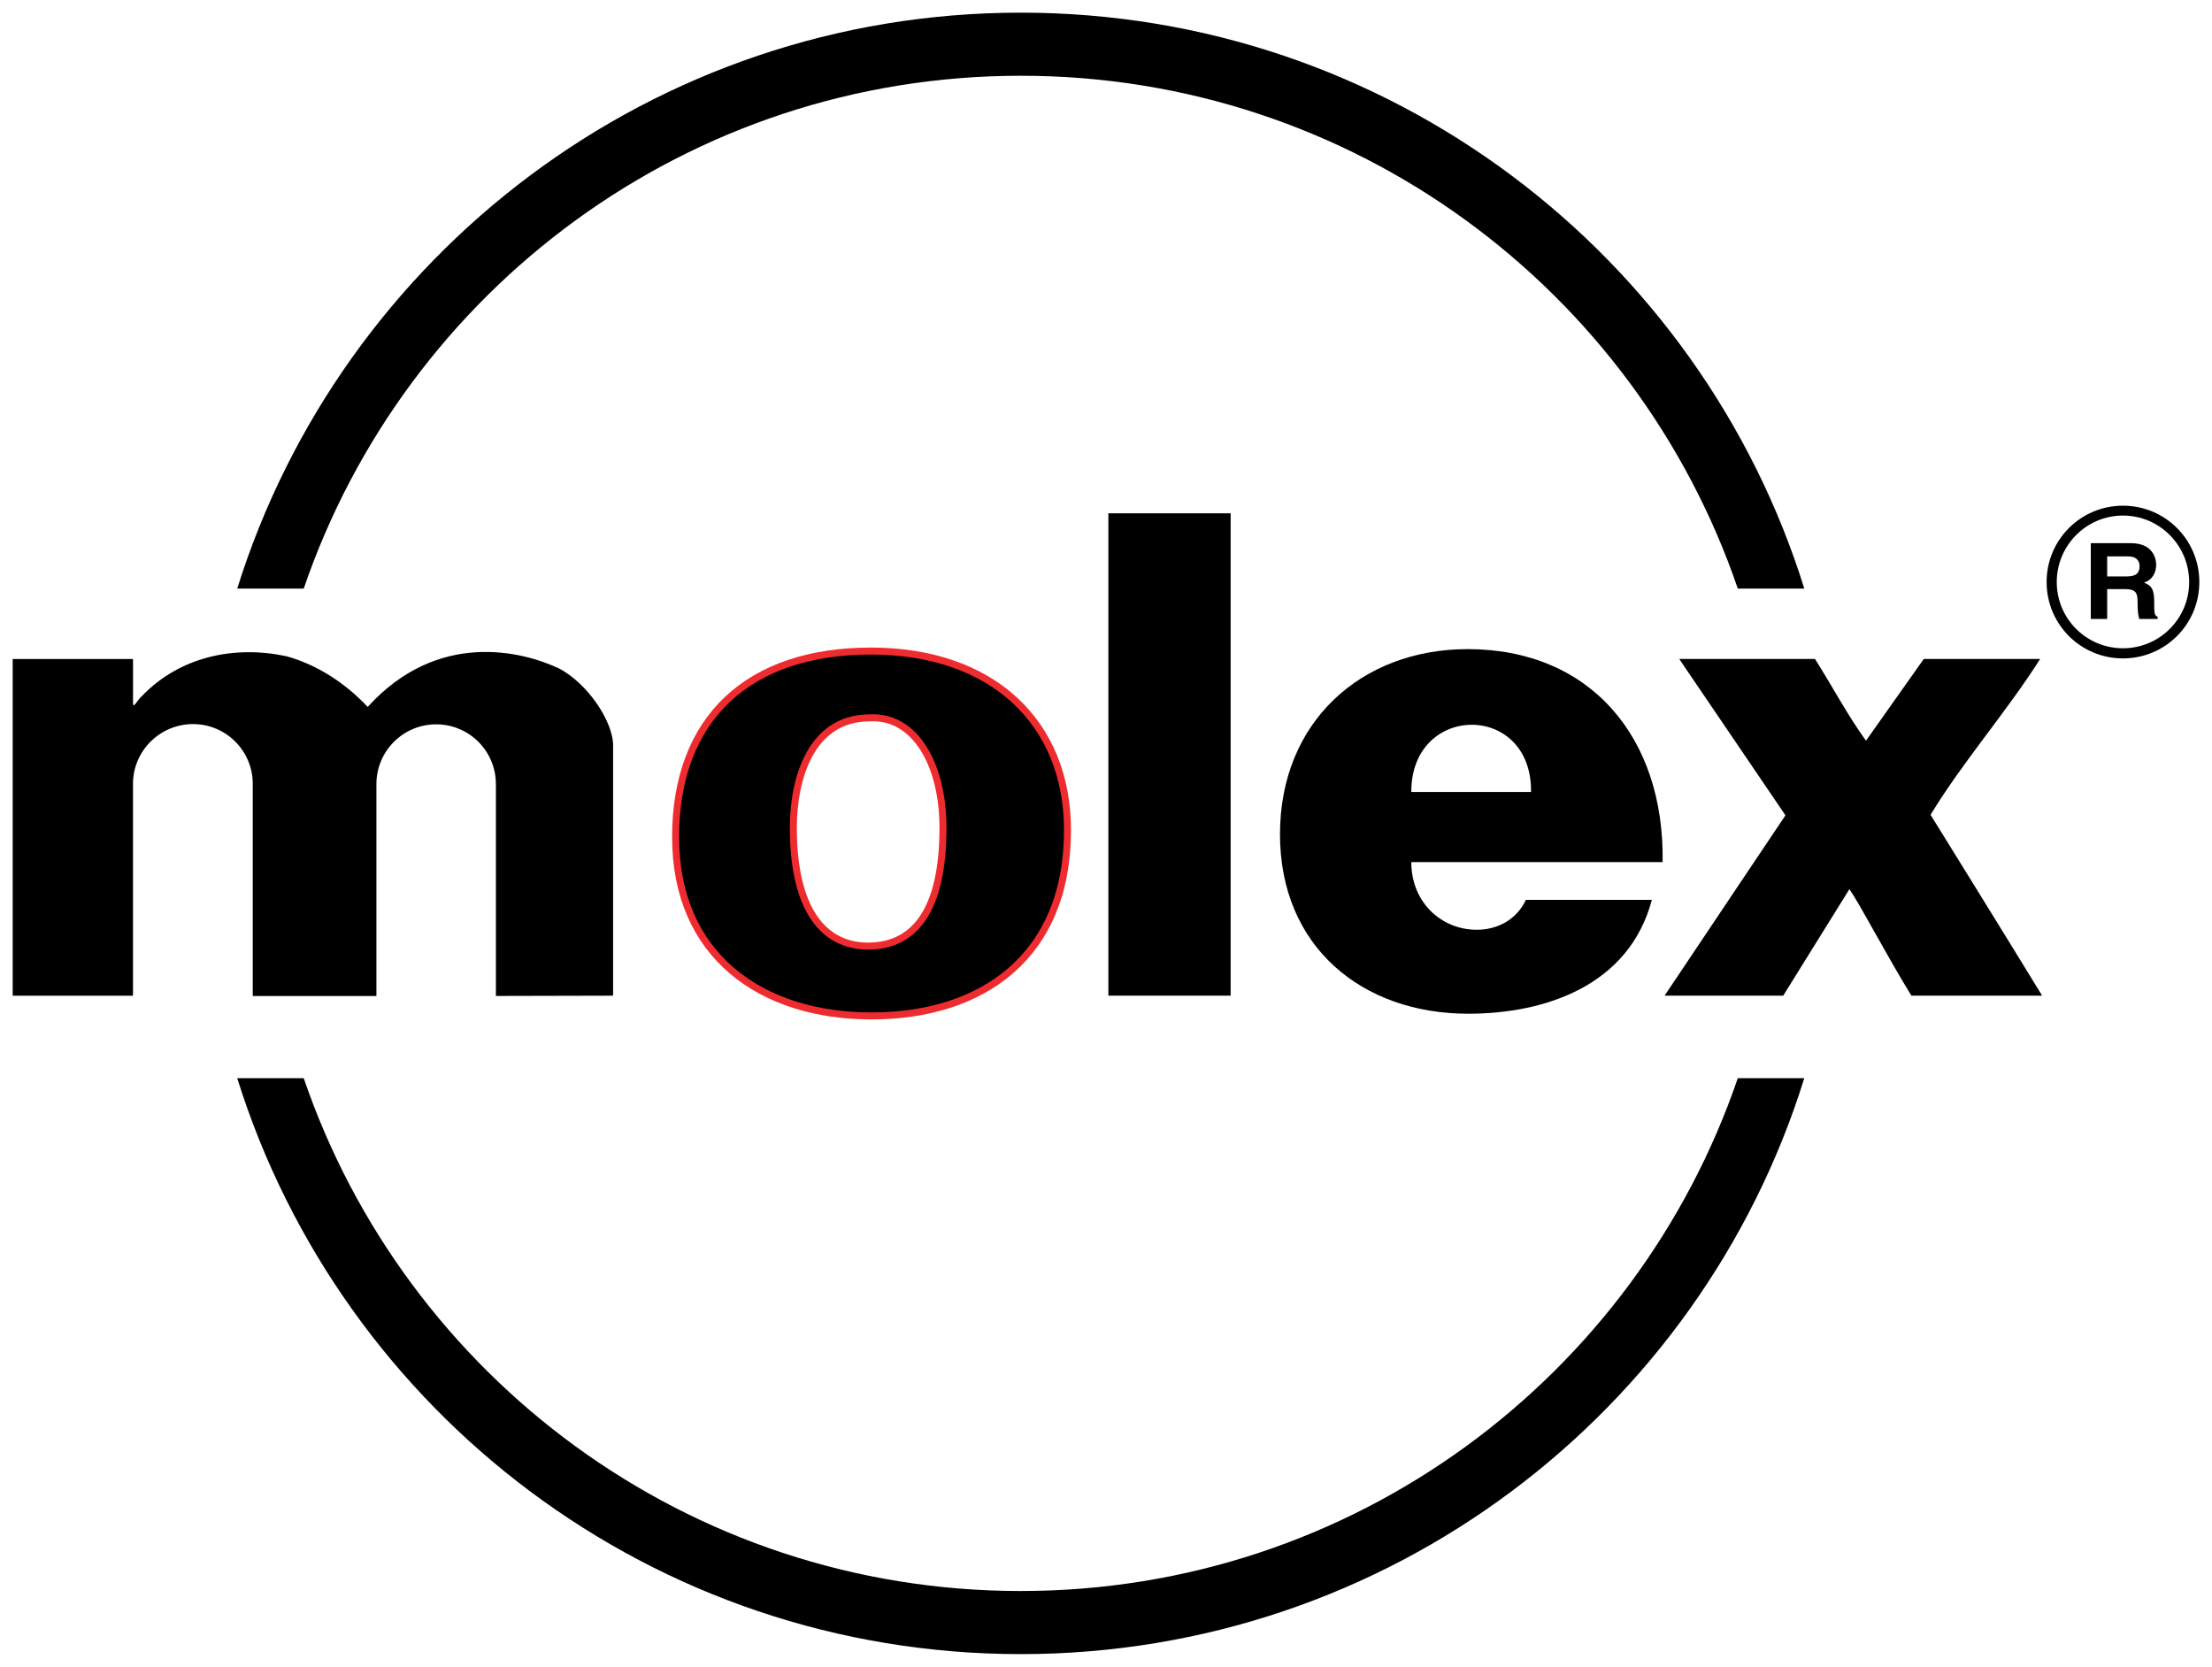
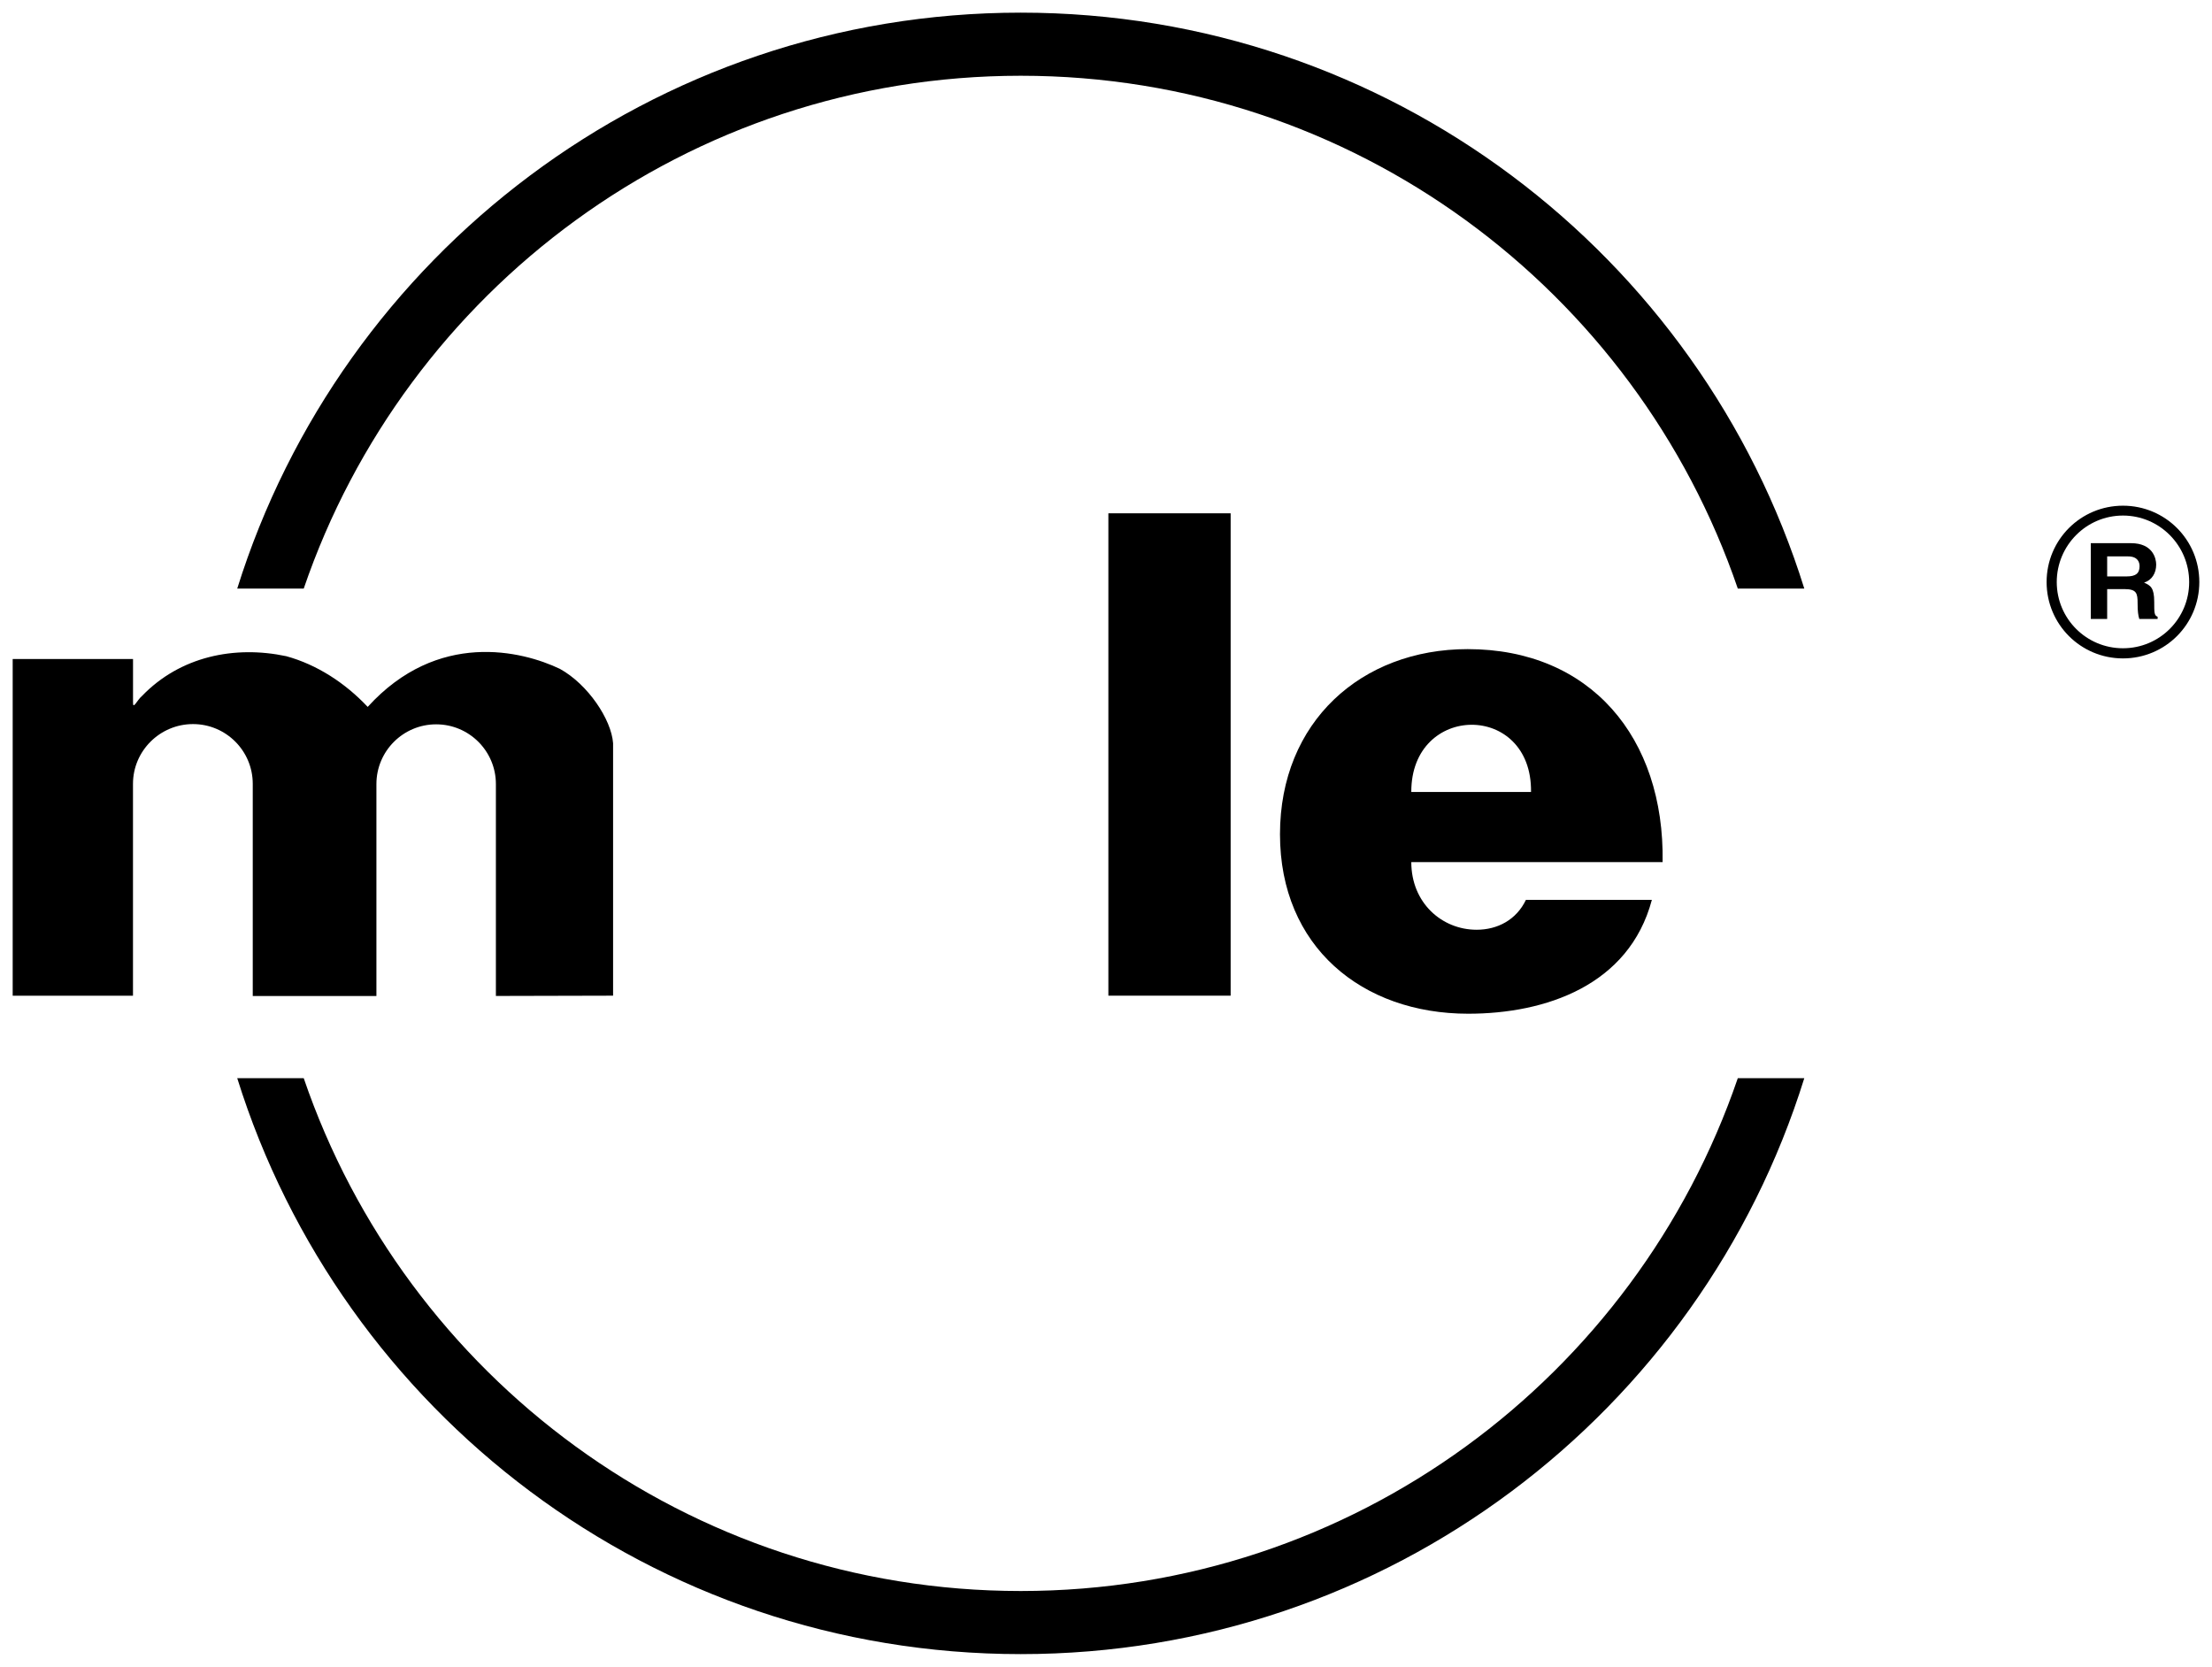
<svg xmlns="http://www.w3.org/2000/svg" id="svg1979" version="1.1" viewBox="0 0 619.09 466.48">
  <defs>
    <style>
      .st0 {
        stroke: #ee2c30;
        stroke-width: 1.96px;
      }
    </style>
  </defs>
  <g id="layer1">
    <g id="g12064">
      <path id="path12001" d="M285.69,3.54c-102.98,0-190.12,67.81-219.29,161.18h18.61C113.55,81.21,192.56,21.2,285.69,21.2s172.14,60.01,200.68,143.52h18.61C475.89,71.35,388.67,3.54,285.69,3.54" />
      <path id="path12003" d="M486.37,301.76c-28.55,83.51-107.56,143.52-200.68,143.52s-172.14-60.01-200.68-143.52h-18.61c29.18,93.44,116.31,161.18,219.29,161.18s190.2-67.74,219.29-161.18h-18.61" />
      <path id="path12005" d="M310.21,143.66h34.22v135h-34.22v-135Z" />
-       <path id="path12007" class="st0" d="M243.42,200.91c12.54-.71,20.5,12.85,20.5,30.75,0,23.1-7.96,33.12-20.98,33.12-12.3,0-20.9-10.01-20.9-33.12,0-13.72,4.89-30.75,21.37-30.75ZM189.09,234.34c0,33.04,23.89,49.99,54.8,49.99s54.88-16.56,54.88-51.97c0-30.12-20.98-50.15-55.04-50.15s-54.65,18.61-54.65,52.12Z" />
      <path id="path12009" d="M413.28,260.21c-9.78,0-18.29-7.57-18.29-18.93h70.34c.55-34.85-20.19-59.61-54.57-59.61-29.73,0-52.52,20.34-52.52,51.81s22.95,50.23,52.67,50.23c21.61,0,45.03-7.89,51.41-31.86h-35.25c-2.68,5.6-7.96,8.36-13.8,8.36ZM428.5,221.65h-33.51c-.08-24.92,33.83-25.23,33.51,0" />
      <path id="path12011" d="M589.75,161.32v-5.6h5.84c2.76,0,3.23,1.66,3.23,2.76,0,2.05-1.18,2.84-3.55,2.84h-5.52ZM585.18,173.23h4.57v-8.36h4.81c3.47,0,3.71,1.18,3.71,4.02,0,2.21.16,3.31.47,4.34h5.13v-.63c-.95-.32-.95-1.1-.95-4.18,0-3.94-1.03-4.57-2.84-5.36,2.21-.71,3.39-2.68,3.39-5.05,0-1.81-1.03-5.99-7.02-5.99h-11.28v21.21" />
      <path id="path12013" d="M572.8,162.9c0-11.83,9.54-21.37,21.37-21.37s21.37,9.54,21.37,21.37-9.54,21.37-21.37,21.37-21.37-9.54-21.37-21.37ZM594.17,181.43c10.25,0,18.53-8.28,18.53-18.53s-8.28-18.61-18.53-18.61-18.53,8.36-18.53,18.61,8.28,18.53,18.53,18.53" />
-       <path id="path12015" d="M507.98,184.43c4.65,7.33,9.23,15.93,14.27,22.87l16.17-22.87h32.57c-9.46,14.9-21.61,28.7-30.67,43.61,0,0,22,35.48,31.23,50.62h-36.59c-7.1-11.51-14.27-25.39-17.35-29.81l-18.53,29.81h-33.2c11.75-17.58,33.83-50.47,33.83-50.47l-29.73-43.76h38.01" />
      <path id="path12017" d="M105.35,278.74v-59.3c0-9.23,7.49-16.72,16.72-16.72s16.72,7.49,16.72,16.72v59.3h0l32.8-.08v-70.65c-.47-6.62-7.02-16.48-14.9-20.82-10.57-5.05-34.22-10.88-53.78,10.65-6.31-6.7-14.19-11.83-22.79-14.19-14.51-3.08-29.73.08-40.37,11.12-1.42,1.18-2.6,4.1-2.52,1.66v-11.99H3.55v94.23h33.67v-59.3c0-9.23,7.57-16.72,16.8-16.72s16.72,7.49,16.72,16.72v59.38h34.62" />
    </g>
  </g>
</svg>